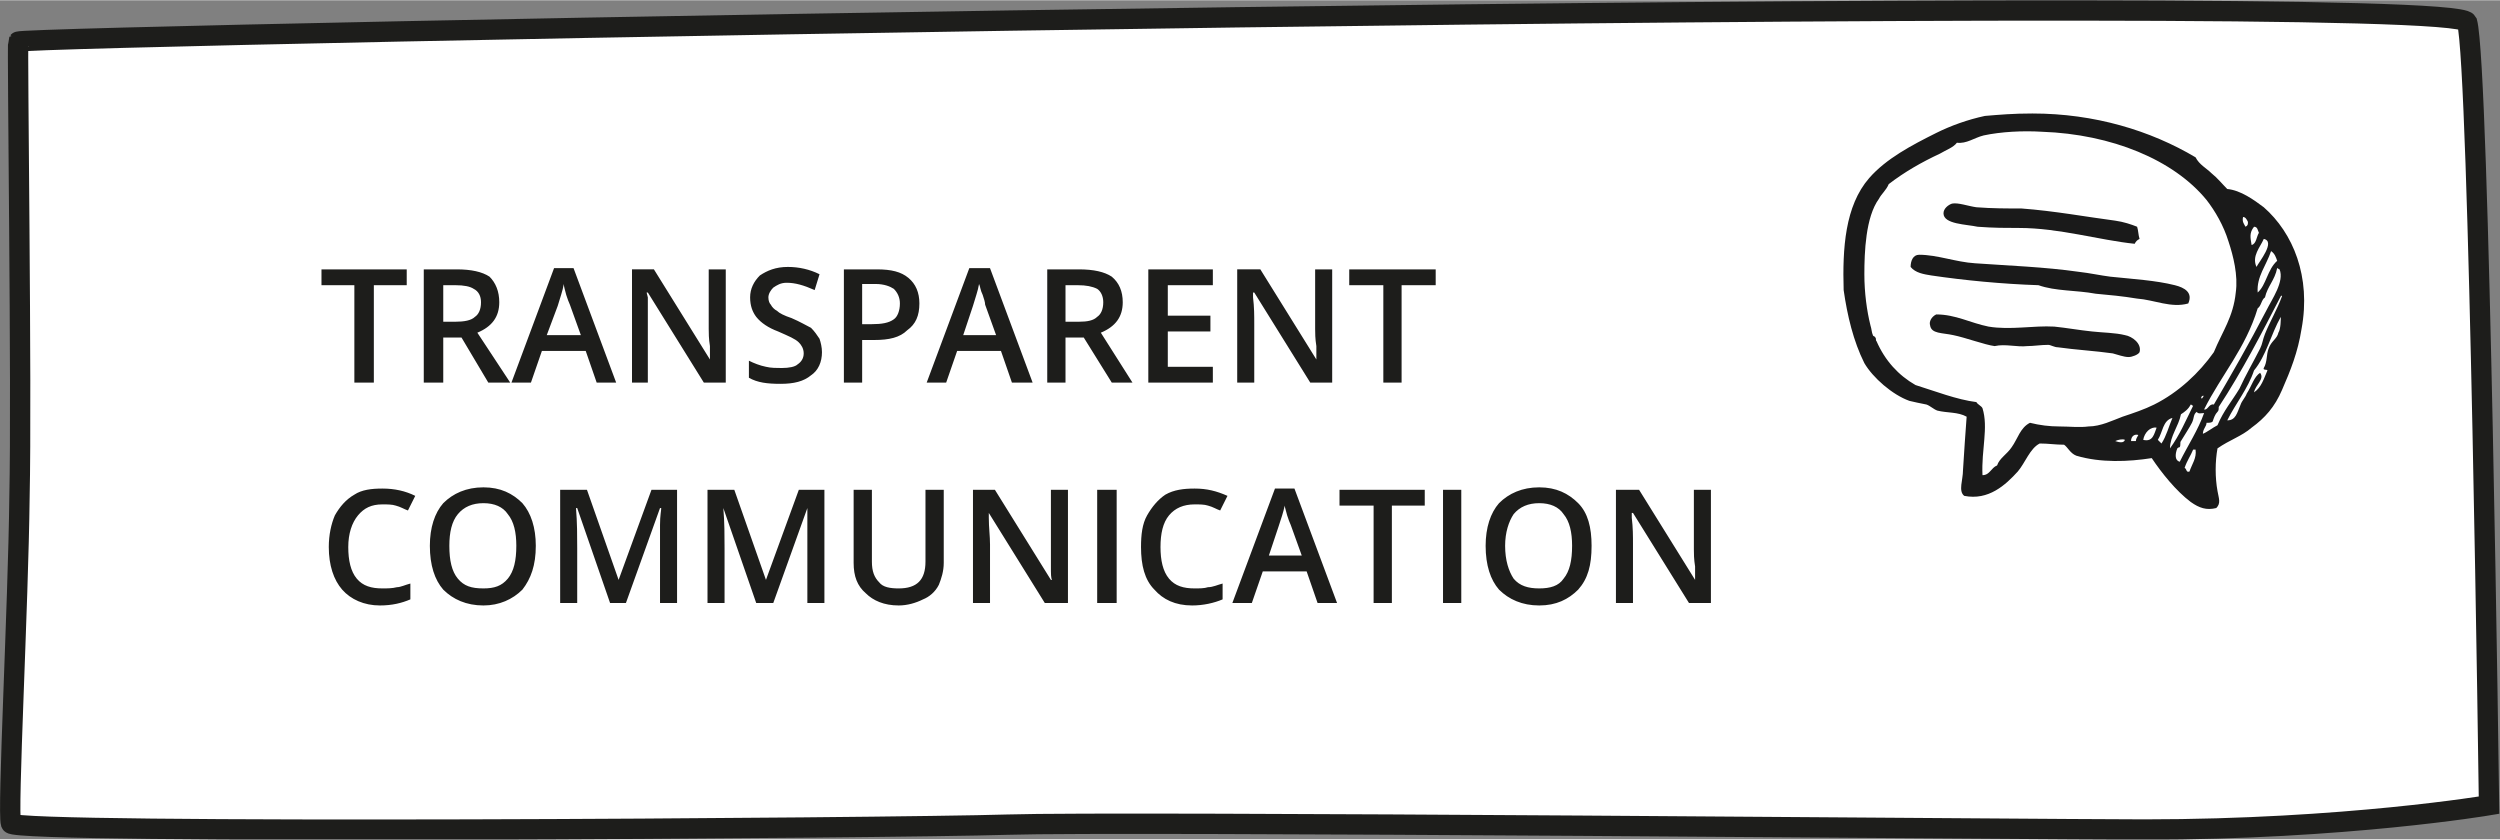
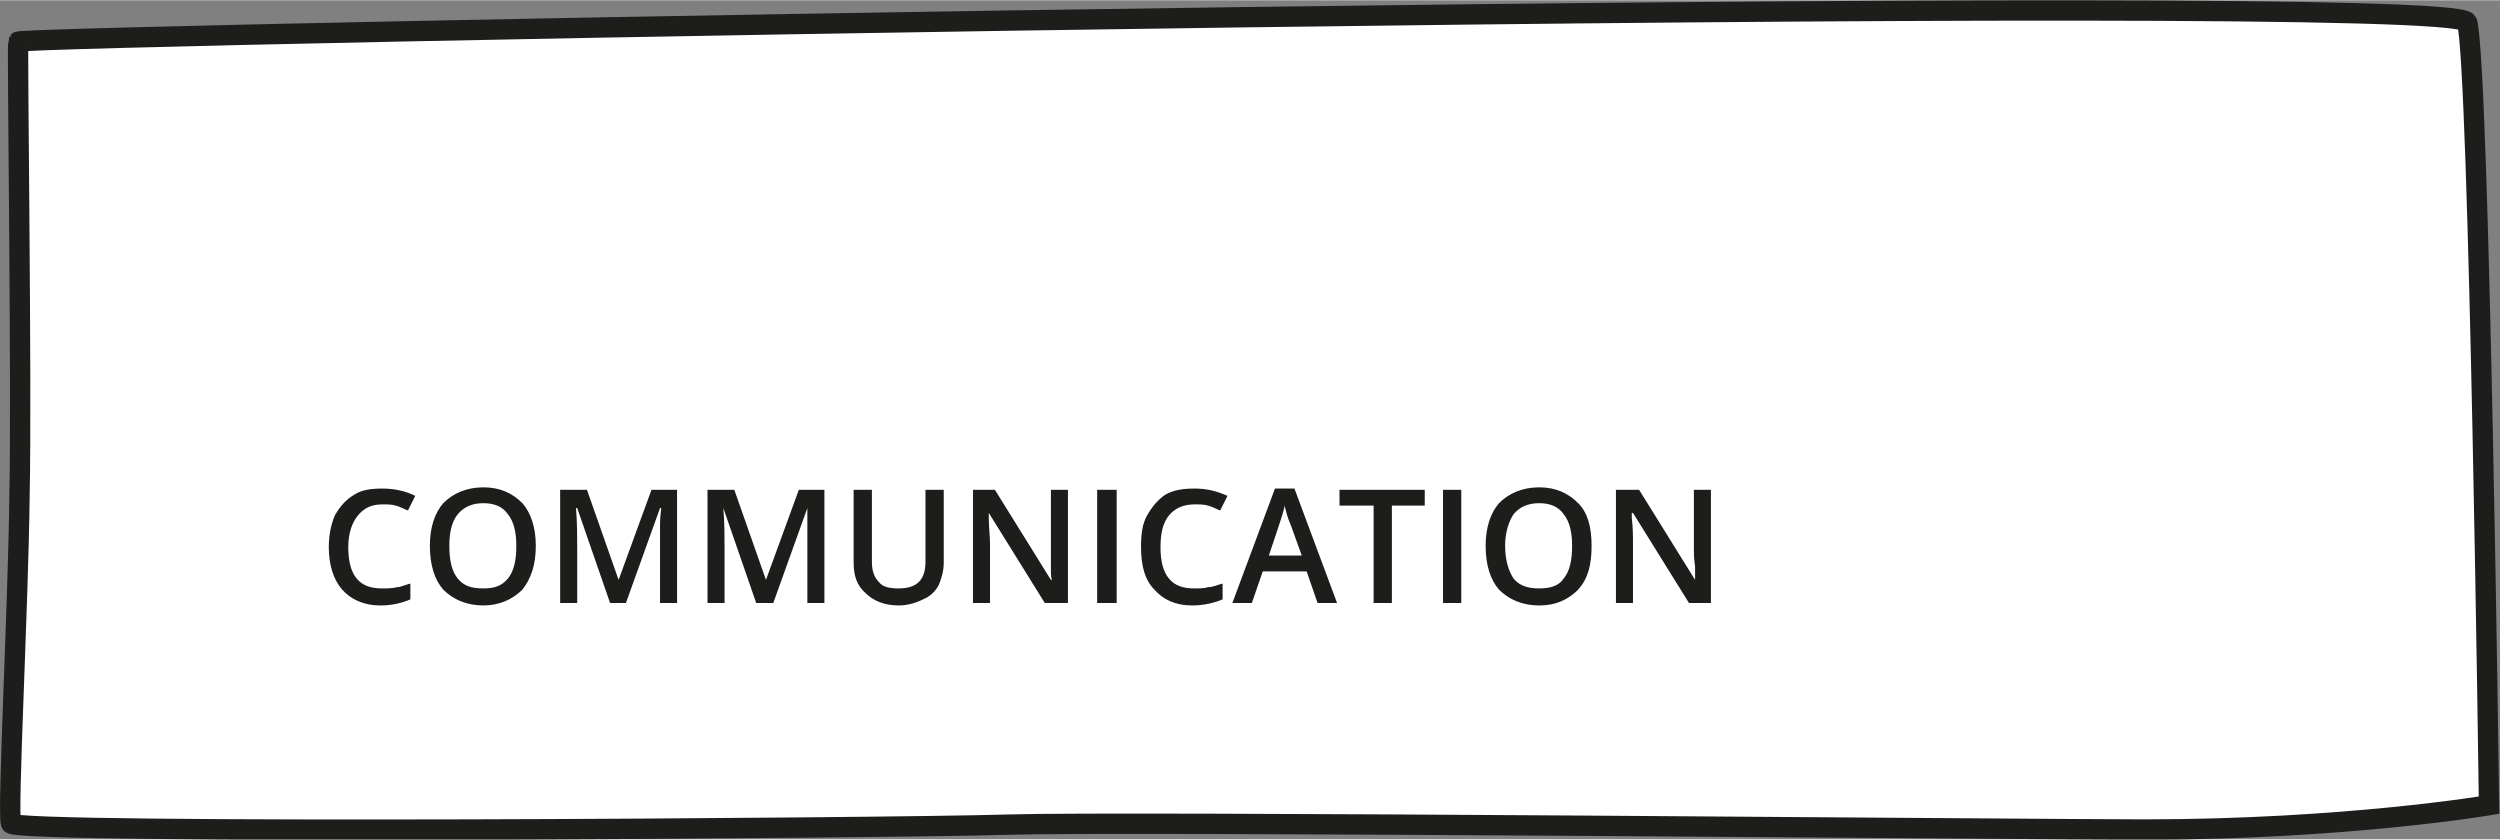
<svg xmlns="http://www.w3.org/2000/svg" xml:space="preserve" width="71.976mm" height="24.17mm" version="1.1" style="shape-rendering:geometricPrecision; text-rendering:geometricPrecision; image-rendering:optimizeQuality; fill-rule:evenodd; clip-rule:evenodd" viewBox="0 0 2053 689">
  <rect x="0" y="0" width="2053" height="689" fill="#808080" stroke="none" />
  <defs>
    <style type="text/css"> .str0 {stroke:#1D1D1B;stroke-width:16.693} .fil1 {fill:none;fill-rule:nonzero} .fil3 {fill:#1A1A1A} .fil2 {fill:#1D1D1B;fill-rule:nonzero} .fil0 {fill:white;fill-rule:nonzero} </style>
  </defs>
  <g id="Layer_x0020_1">
    <path class="fil0" d="M15 34c3,-5 1997,-43 2011,-16 10,37 18,643 18,643 0,0 -118,20 -283,20 -85,0 -839,-7 -934,-4 -95,3 -815,8 -818,-1 -3,-9 6,-179 7,-268 2,-89 -2,-372 -1,-374z" />
    <path class="fil1 str0" d="M15 34c3,-5 1997,-43 2011,-16 10,37 18,643 18,643 0,0 -118,20 -283,20 -85,0 -839,-7 -934,-4 -95,3 -815,8 -818,-1 -3,-9 6,-179 7,-268 2,-89 -2,-372 -1,-374z" />
-     <path class="fil2" d="M307 314l-16 0 0 -80 -27 0 0 -13 70 0 0 13 -27 0 0 80zm57 -50l10 0c7,0 13,-1 16,-4 3,-2 5,-6 5,-12 0,-5 -2,-9 -6,-11 -3,-2 -8,-3 -15,-3l-10 0 0 30zm0 13l0 37 -16 0 0 -93 27 0c12,0 21,2 27,6 5,5 8,12 8,21 0,12 -6,20 -18,25l27 41 -18 0 -22 -37 -15 0zm126 37l-9 -26 -36 0 -9 26 -16 0 35 -94 16 0 35 94 -16 0zm-13 -39l-9 -25c-1,-2 -2,-5 -3,-8 -1,-4 -2,-7 -2,-9 -1,6 -3,11 -5,18l-9 24 28 0zm119 39l-18 0 -46 -74 -1 0 1 4c0,8 0,15 0,22l0 48 -13 0 0 -93 18 0 46 74 0 0c0,-1 0,-5 0,-11 -1,-6 -1,-11 -1,-14l0 -49 14 0 0 93zm79 -25c0,8 -3,15 -9,19 -6,5 -14,7 -25,7 -11,0 -19,-1 -26,-5l0 -14c4,2 9,4 14,5 4,1 9,1 13,1 6,0 11,-1 13,-3 3,-2 5,-5 5,-9 0,-4 -2,-7 -4,-9 -3,-3 -8,-5 -17,-9 -8,-3 -14,-7 -18,-12 -3,-4 -5,-9 -5,-16 0,-7 3,-13 8,-18 6,-4 13,-7 23,-7 9,0 18,2 26,6l-4 13c-9,-4 -16,-6 -23,-6 -5,0 -8,2 -11,4 -2,2 -4,5 -4,8 0,3 1,5 2,6 1,2 3,4 5,5 2,2 6,4 12,6 7,3 12,6 16,8 3,3 5,6 7,9 1,3 2,7 2,11zm80 -40c0,10 -3,17 -10,22 -6,6 -15,8 -27,8l-10 0 0 35 -15 0 0 -93 27 0c12,0 20,2 26,7 6,5 9,12 9,21zm-47 17l8 0c8,0 14,-1 18,-4 3,-2 5,-7 5,-13 0,-5 -2,-9 -5,-12 -3,-2 -8,-4 -15,-4l-11 0 0 33zm123 48l-9 -26 -36 0 -9 26 -16 0 35 -94 17 0 35 94 -17 0zm-13 -39l-9 -25c0,-2 -1,-5 -2,-8 -2,-4 -2,-7 -3,-9 -1,6 -3,11 -5,18l-8 24 27 0zm57 -11l11 0c7,0 12,-1 15,-4 3,-2 5,-6 5,-12 0,-5 -2,-9 -5,-11 -4,-2 -9,-3 -16,-3l-10 0 0 30zm0 13l0 37 -15 0 0 -93 26 0c12,0 21,2 27,6 6,5 9,12 9,21 0,12 -6,20 -18,25l26 41 -17 0 -23 -37 -15 0zm121 37l-53 0 0 -93 53 0 0 13 -37 0 0 25 35 0 0 13 -35 0 0 29 37 0 0 13zm98 0l-18 0 -46 -74 -1 0 0 4c1,8 1,15 1,22l0 48 -14 0 0 -93 19 0 46 74 0 0c0,-1 0,-5 0,-11 -1,-6 -1,-11 -1,-14l0 -49 14 0 0 93zm57 0l-15 0 0 -80 -28 0 0 -13 71 0 0 13 -28 0 0 80z" />
    <path class="fil2" d="M314 414c-9,0 -15,3 -20,9 -5,6 -8,15 -8,26 0,11 2,20 7,26 5,6 12,8 21,8 4,0 8,0 12,-1 3,0 7,-2 11,-3l0 13c-7,3 -15,5 -25,5 -13,0 -24,-5 -31,-13 -7,-8 -11,-20 -11,-35 0,-10 2,-19 5,-26 4,-7 9,-13 16,-17 6,-4 14,-5 23,-5 10,0 19,2 27,6l-6 12c-3,-1 -6,-3 -10,-4 -3,-1 -7,-1 -11,-1zm126 34c0,16 -4,27 -11,36 -8,8 -19,13 -32,13 -14,0 -25,-5 -33,-13 -7,-8 -11,-20 -11,-36 0,-15 4,-27 11,-35 8,-8 19,-13 33,-13 14,0 24,5 32,13 7,8 11,20 11,35zm-71 0c0,12 2,21 7,27 5,6 11,8 21,8 9,0 15,-2 20,-8 5,-6 7,-15 7,-27 0,-11 -2,-20 -7,-26 -4,-6 -11,-9 -20,-9 -9,0 -16,3 -21,9 -5,6 -7,15 -7,26zm132 47l-27 -78 -1 0c1,12 1,23 1,33l0 45 -14 0 0 -93 22 0 26 74 0 0 27 -74 21 0 0 93 -14 0 0 -46c0,-5 0,-11 0,-18 0,-8 1,-12 1,-14l-1 0 -28 78 -13 0zm120 0l-27 -78 0 0c1,12 1,23 1,33l0 45 -14 0 0 -93 22 0 26 74 0 0 27 -74 21 0 0 93 -14 0 0 -46c0,-5 0,-11 0,-18 0,-8 0,-12 0,-14l0 0 -28 78 -14 0zm154 -93l0 60c0,7 -2,13 -4,18 -3,6 -8,10 -13,12 -6,3 -13,5 -20,5 -12,0 -21,-4 -27,-10 -7,-6 -10,-14 -10,-25l0 -60 15 0 0 59c0,8 2,13 6,17 3,4 9,5 16,5 15,0 22,-7 22,-22l0 -59 15 0zm102 93l-19 0 -46 -74 0 0 0 4c0,8 1,15 1,22l0 48 -14 0 0 -93 18 0 46 74 1 0c-1,-1 -1,-5 -1,-11 0,-6 0,-11 0,-14l0 -49 14 0 0 93zm24 0l0 -93 16 0 0 93 -16 0zm80 -81c-9,0 -16,3 -21,9 -5,6 -7,15 -7,26 0,11 2,20 7,26 5,6 12,8 21,8 4,0 8,0 11,-1 4,0 8,-2 12,-3l0 13c-7,3 -16,5 -25,5 -14,0 -24,-5 -31,-13 -8,-8 -11,-20 -11,-35 0,-10 1,-19 5,-26 4,-7 9,-13 15,-17 7,-4 15,-5 24,-5 10,0 18,2 27,6l-6 12c-3,-1 -6,-3 -10,-4 -3,-1 -7,-1 -11,-1zm101 81l-9 -26 -36 0 -9 26 -16 0 35 -94 16 0 35 94 -16 0zm-13 -39l-9 -25c-1,-2 -2,-5 -3,-8 -1,-4 -2,-7 -2,-8 -1,5 -3,11 -5,17l-8 24 27 0zm74 39l-15 0 0 -80 -28 0 0 -13 70 0 0 13 -27 0 0 80zm42 0l0 -93 15 0 0 93 -15 0zm122 -47c0,16 -3,27 -11,36 -8,8 -18,13 -32,13 -14,0 -25,-5 -33,-13 -7,-8 -11,-20 -11,-36 0,-15 4,-27 11,-35 8,-8 19,-13 33,-13 14,0 24,5 32,13 8,8 11,20 11,35zm-71 0c0,12 3,21 7,27 5,6 12,8 21,8 9,0 16,-2 20,-8 5,-6 7,-15 7,-27 0,-11 -2,-20 -7,-26 -4,-6 -11,-9 -20,-9 -9,0 -16,3 -21,9 -4,6 -7,15 -7,26zm169 47l-18 0 -46 -74 -1 0 0 4c1,8 1,15 1,22l0 48 -14 0 0 -93 19 0 46 74 0 0c0,-1 0,-5 0,-11 -1,-6 -1,-11 -1,-14l0 -49 14 0 0 93z" />
-     <path class="fil3" d="M1755 186c1,3 1,7 2,10 -2,1 -3,2 -4,4 -29,-3 -62,-13 -95,-13 -10,0 -21,0 -34,-1 -9,-2 -28,-2 -28,-11 0,-4 4,-7 7,-8 5,-1 13,2 20,3 13,1 25,1 37,1 27,2 54,7 77,10 7,1 13,3 18,5z" />
-     <path class="fil3" d="M1797 249c-14,4 -28,-3 -42,-4 -12,-2 -23,-3 -34,-4 -16,-3 -33,-2 -47,-7 -30,-1 -61,-4 -88,-8 -6,-1 -13,-2 -17,-7 0,-5 2,-10 7,-10 15,0 30,6 46,7 28,2 57,3 85,7 9,1 18,3 26,4 19,2 37,3 53,7 8,2 15,6 11,15z" />
-     <path class="fil3" d="M1590 258c16,0 28,7 43,10 18,3 37,-1 54,0 10,1 21,3 31,4 9,1 19,1 27,3 6,1 14,7 12,14 -1,2 -6,4 -9,4 -4,0 -9,-2 -13,-3 -14,-2 -31,-3 -45,-5 -3,0 -6,-2 -8,-2 -6,0 -12,1 -17,1 -9,1 -18,-2 -27,0 -8,-1 -24,-7 -34,-9 -9,-2 -18,-1 -19,-8 -1,-3 1,-7 5,-9z" />
-     <path class="fil3" d="M1794 384c2,1 1,4 4,3 2,-6 6,-11 5,-18 -1,0 -1,0 -2,0 -2,5 -5,9 -7,15zm-57 -22c3,1 7,2 8,-1 -2,-1 -6,0 -8,1zm13 0c2,0 3,0 4,0 0,-2 1,-3 2,-5 -3,-1 -6,1 -6,5zm21 -11c-5,-1 -10,4 -11,10 8,2 9,-5 11,-10zm1 10c1,1 2,2 3,3 4,-6 6,-14 9,-21 -8,2 -8,12 -12,18zm32 -23c-3,2 -2,5 -4,9 -2,4 -6,10 -9,15 -1,1 0,3 -1,5 0,0 -1,0 -2,1 -2,5 -2,10 2,11 7,-14 15,-26 20,-40 -2,0 -5,1 -6,-1zm-5 -6c-2,4 -5,6 -8,8 -2,10 -9,18 -9,28 8,-11 13,-23 19,-35 -1,0 -1,-1 -2,-1zm9 -5c1,0 1,-2 2,-2 -2,-1 -3,2 -2,2zm43 -23c-5,15 -15,27 -22,41 7,0 8,-6 11,-13 1,-3 4,-6 5,-9 4,-6 6,-14 11,-17 4,5 -4,10 -5,16 6,-4 8,-11 11,-18 0,-1 -4,0 -3,-2 3,-5 2,-11 4,-16 2,-6 7,-8 8,-13 2,-3 2,-11 2,-13 -8,14 -12,32 -22,44zm-29 30c0,2 0,3 -1,4 -2,2 -3,5 -4,8 -1,1 -3,1 -5,1 0,3 -3,5 -3,9 3,-1 8,-5 12,-7 5,-12 12,-20 18,-30 5,-11 12,-23 17,-33 2,-4 2,-7 4,-12 4,-10 10,-20 14,-31 0,0 0,-1 -1,0 -16,31 -32,62 -51,91zm38 -90c-3,2 -3,7 -6,9 -10,33 -30,55 -44,83 3,1 4,-5 8,-4 14,-24 29,-50 43,-77 5,-10 15,-24 11,-34 -1,0 -1,-1 -2,-1 -2,10 -8,15 -10,24zm-6 -4c7,-6 8,-19 16,-26 -1,-3 -2,-6 -5,-8 -4,12 -12,21 -11,34zm5 -44c-3,7 -10,14 -6,23 2,-4 16,-21 6,-23zm-10 5c4,-1 4,-7 6,-10 -1,-2 -1,-5 -4,-5 -4,5 -3,9 -2,15zm-5 -15c2,-1 2,-2 2,-4 -1,-2 -2,-4 -4,-4 -1,4 1,6 2,8zm-153 164c8,0 17,1 24,0 10,0 20,-5 28,-8 9,-3 18,-6 26,-10 20,-10 37,-26 49,-43 7,-17 16,-29 18,-49 2,-14 -2,-30 -6,-42 -4,-13 -11,-25 -18,-34 -27,-33 -78,-54 -135,-56 -16,-1 -34,0 -48,3 -8,2 -14,7 -22,6 -3,4 -9,6 -14,9 -15,7 -29,15 -42,25 -2,5 -6,8 -8,12 -11,15 -12,44 -12,62 0,15 2,30 5,42 1,3 1,6 2,8 0,1 2,1 2,2 1,1 0,2 1,3 7,16 18,28 32,36 16,5 34,12 50,14 1,2 4,3 5,5 5,16 -1,34 0,55 6,0 7,-6 12,-8 2,-6 8,-9 12,-15 5,-7 7,-16 15,-20 8,2 16,3 24,3zm130 18c-2,11 -2,24 0,35 1,6 3,10 -1,14 -8,2 -14,0 -21,-5 -12,-9 -24,-24 -32,-36 -19,3 -42,4 -62,-2 -5,-2 -7,-7 -10,-9 -7,0 -13,-1 -20,-1 -8,4 -12,16 -18,23 -10,11 -24,24 -44,20 -5,-4 -1,-13 -1,-21 1,-15 2,-32 3,-44 -7,-4 -16,-3 -24,-5 -3,-1 -6,-4 -9,-5 -5,-1 -10,-2 -14,-3 -14,-5 -30,-19 -37,-31 -9,-18 -14,-39 -17,-60 -1,-34 1,-69 21,-92 14,-16 35,-27 55,-37 12,-6 26,-11 40,-14 12,-1 23,-2 39,-2 51,0 97,14 134,36 3,6 9,9 13,13 5,4 9,9 13,13 11,1 22,9 30,15 24,21 39,57 31,100 -3,19 -9,34 -16,50 -6,14 -14,23 -25,31 -8,7 -18,10 -28,17z" />
+     <path class="fil3" d="M1755 186z" />
  </g>
</svg>